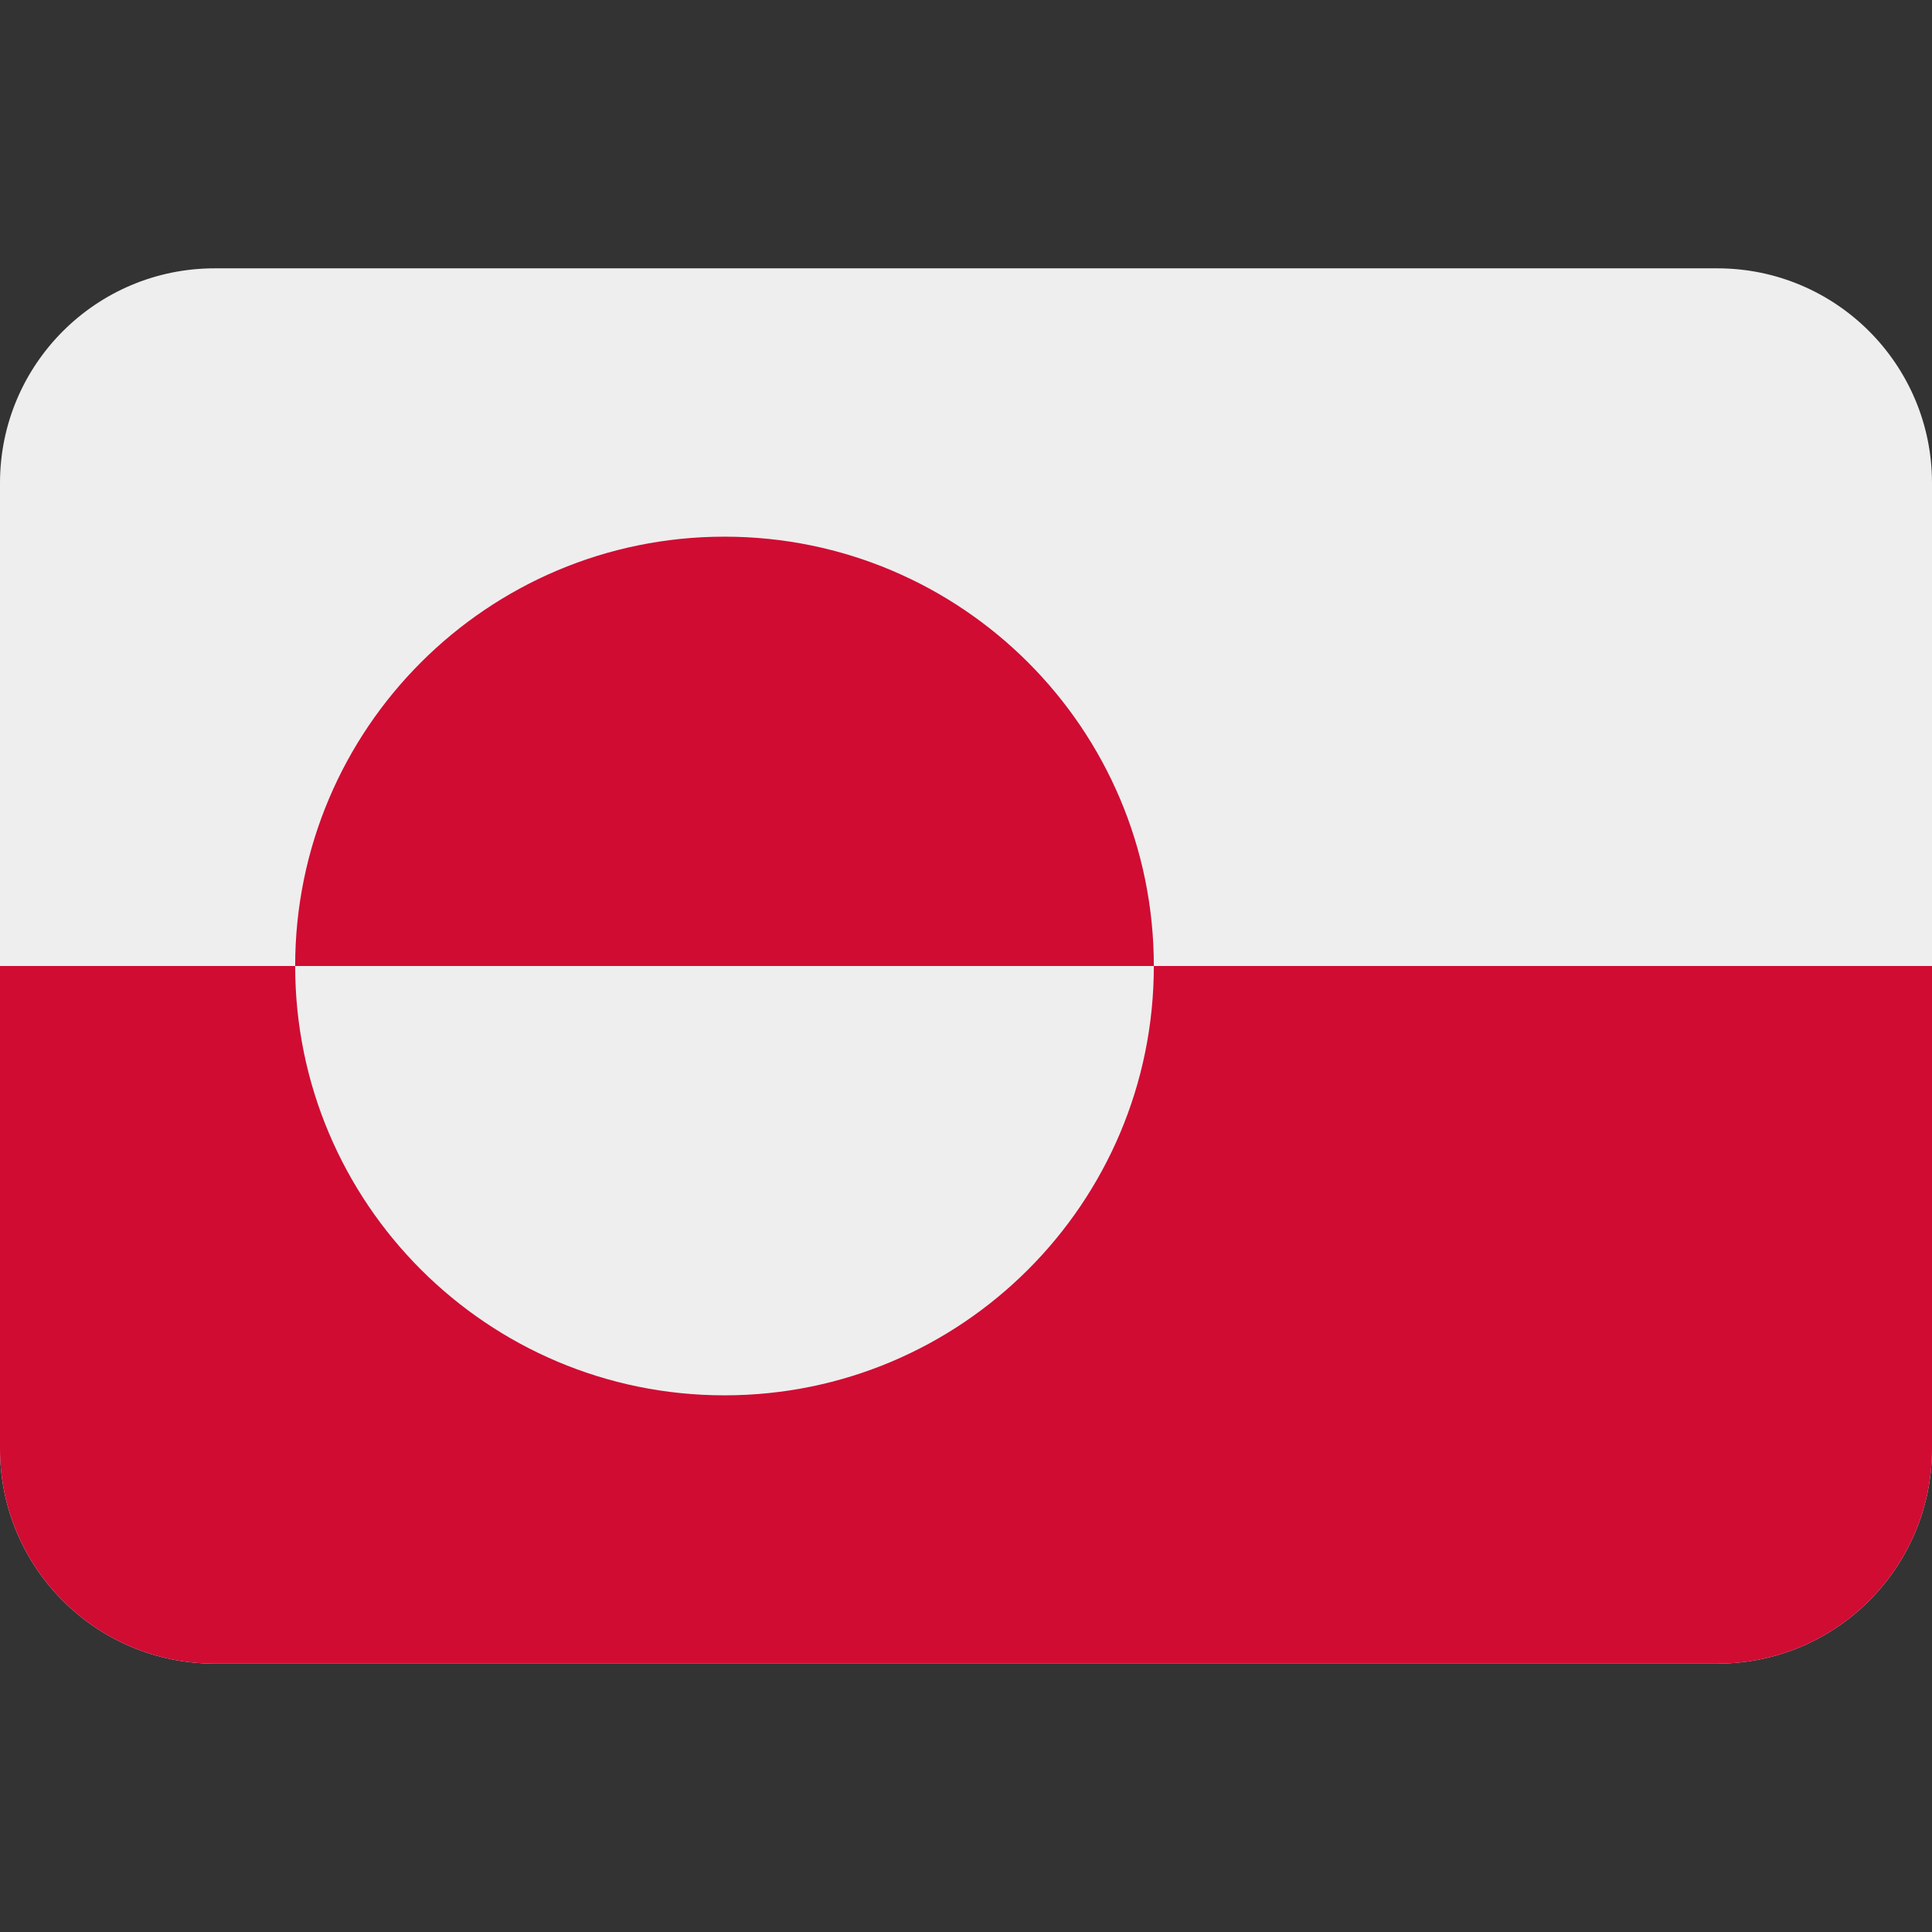
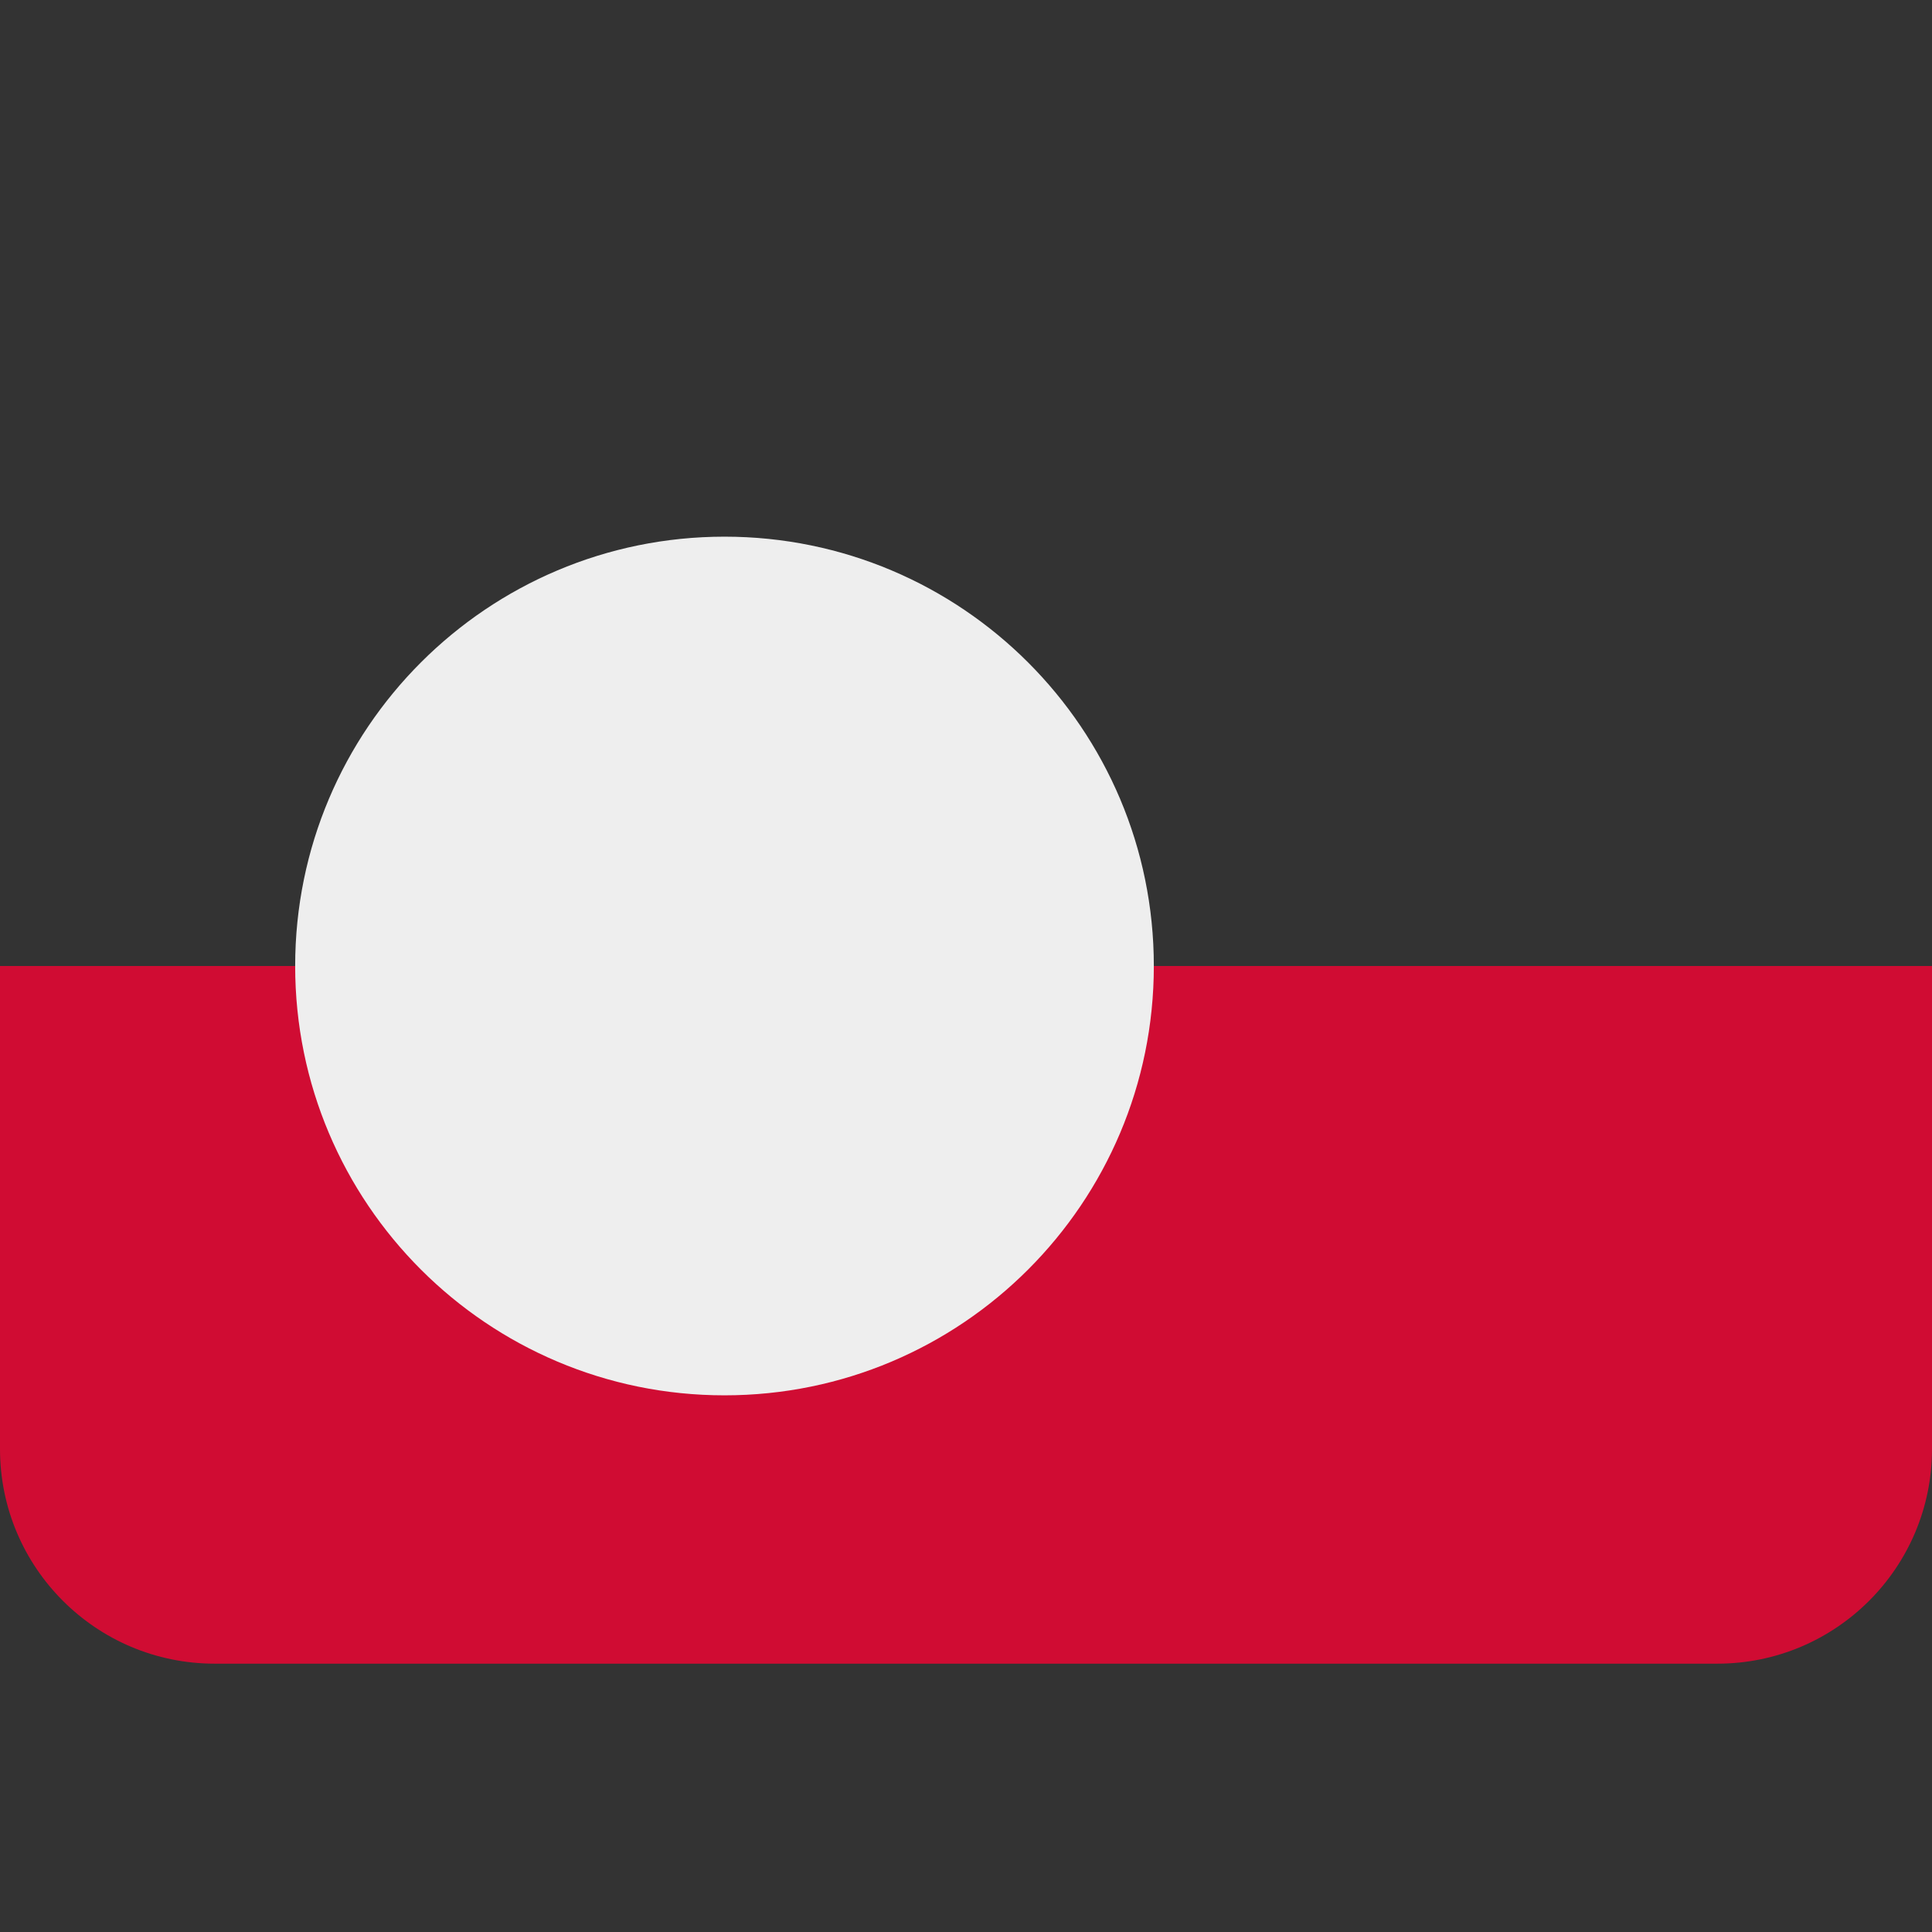
<svg xmlns="http://www.w3.org/2000/svg" version="1.1" id="Capa_1" x="0px" y="0px" viewBox="0 0 512 512" style="enable-background:new 0 0 512 512;" xml:space="preserve">
  <rect x="0" y="0" width="512" height="512" fill="#333333" stroke="none" />
-   <path style="fill:#EEEEEE;" d="M455.111,71.111H56.889C25.472,71.111,0,96.583,0,128v113.778V256v128  c0,31.417,25.472,56.889,56.889,56.889h398.222C486.528,440.889,512,415.417,512,384V256v-14.222V128  C512,96.583,486.528,71.111,455.111,71.111z" />
  <path style="fill:#D00C33;" d="M0,384c0,31.417,25.472,56.889,56.889,56.889h398.222C486.528,440.889,512,415.417,512,384V256H0V384  z" />
  <path style="fill:#EEEEEE;" d="M305.778,256c0,62.834-50.944,113.778-113.778,113.778S78.222,318.834,78.222,256  S129.166,142.222,192,142.222S305.778,193.166,305.778,256" />
-   <path style="fill:#D00C33;" d="M192,142.222c-62.834,0-113.778,50.944-113.778,113.778h227.556  C305.778,193.166,254.834,142.222,192,142.222" />
  <g>
</g>
  <g>
</g>
  <g>
</g>
  <g>
</g>
  <g>
</g>
  <g>
</g>
  <g>
</g>
  <g>
</g>
  <g>
</g>
  <g>
</g>
  <g>
</g>
  <g>
</g>
  <g>
</g>
  <g>
</g>
  <g>
</g>
</svg>